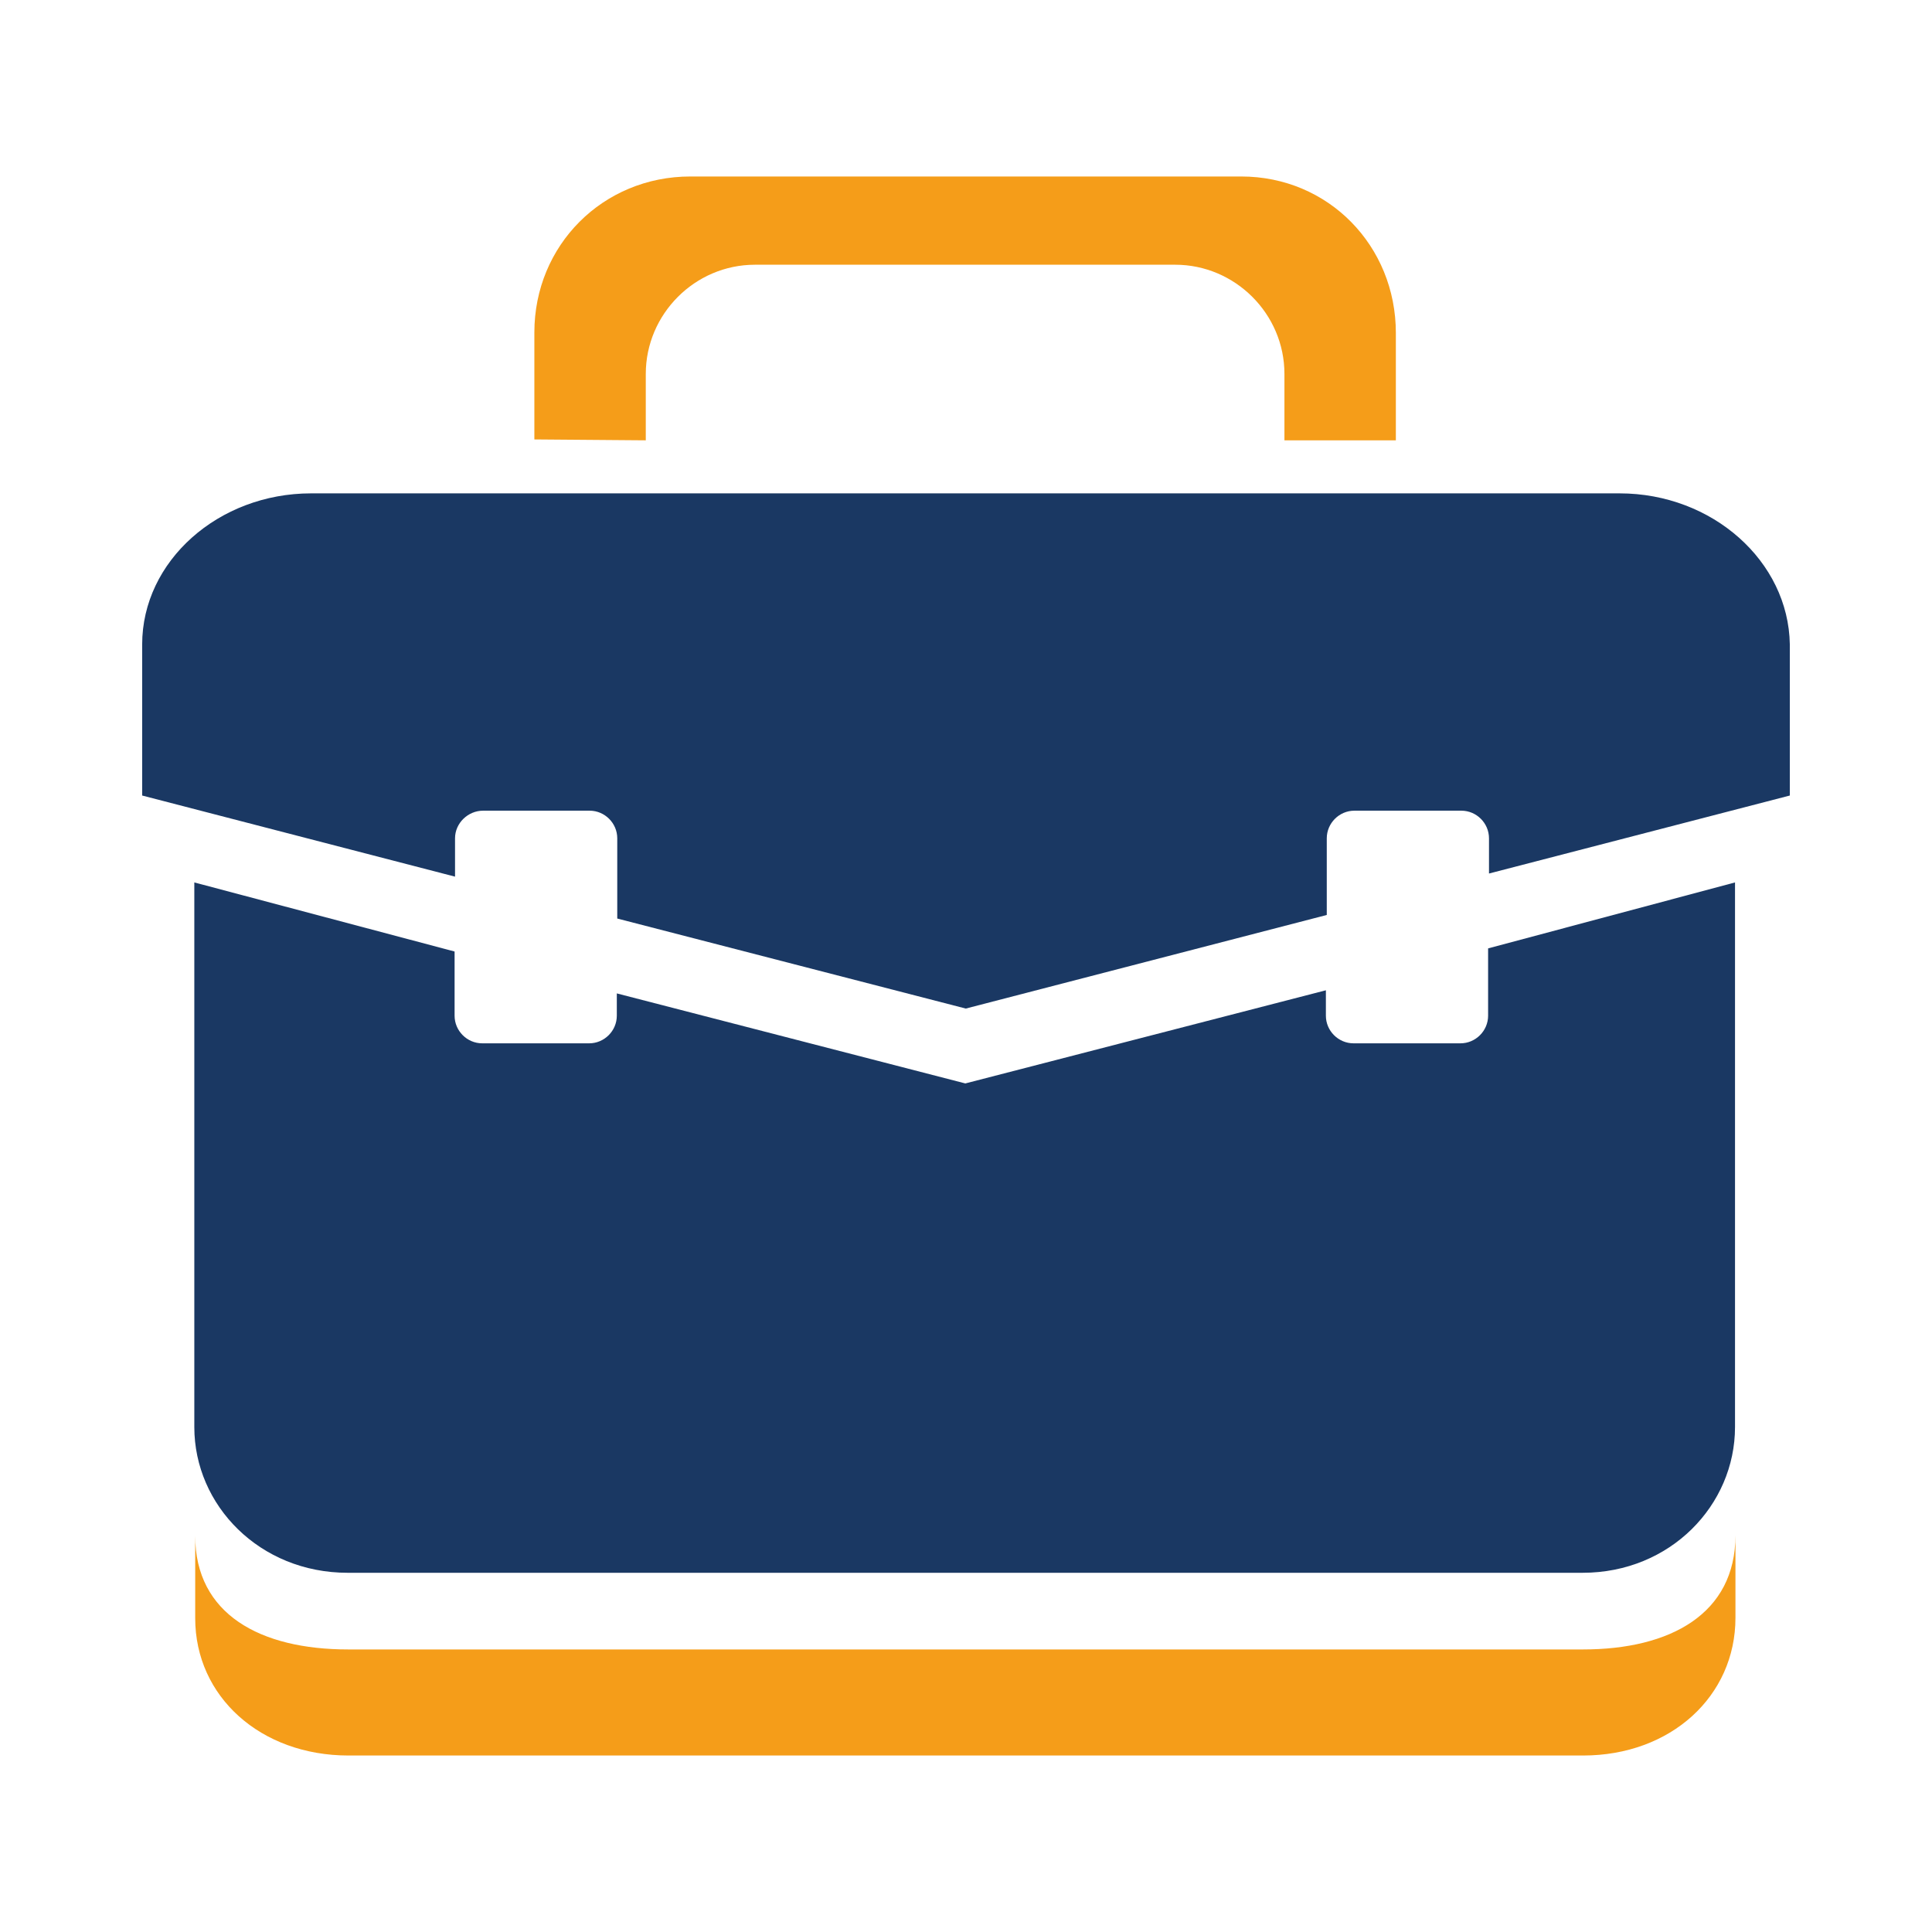
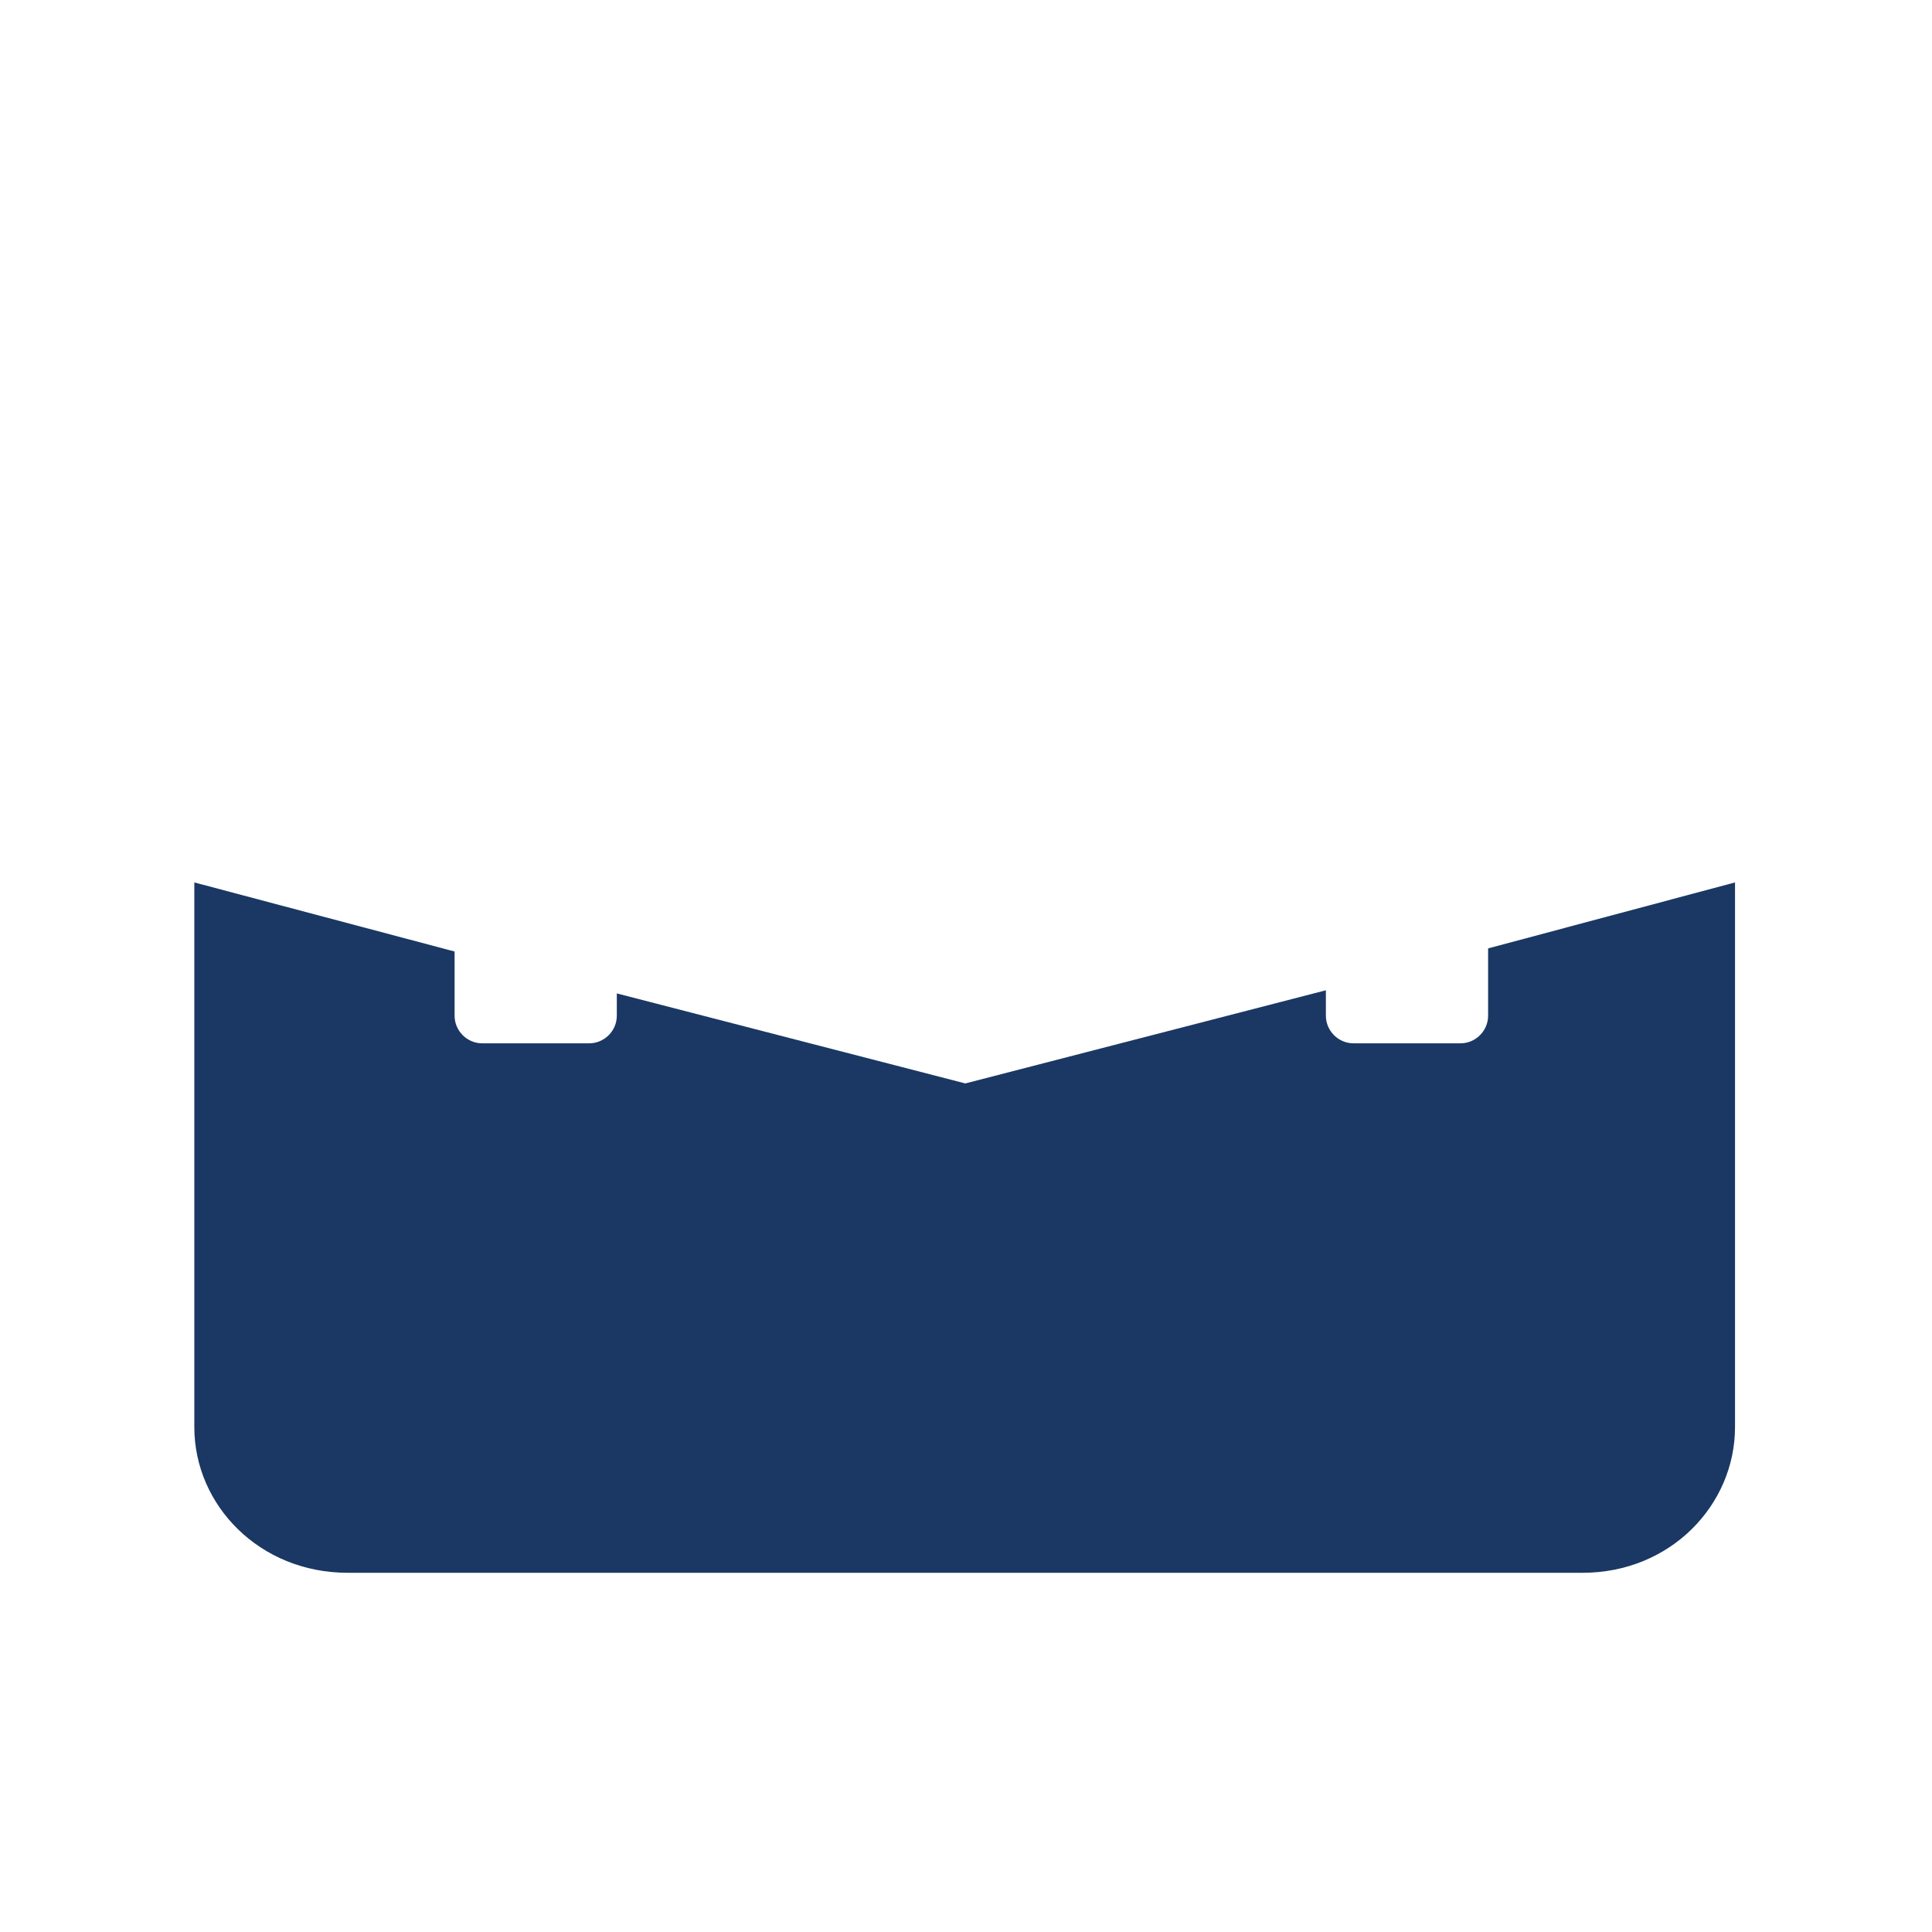
<svg xmlns="http://www.w3.org/2000/svg" xml:space="preserve" width="43.349mm" height="43.349mm" version="1.1" style="shape-rendering:geometricPrecision; text-rendering:geometricPrecision; image-rendering:optimizeQuality; fill-rule:evenodd; clip-rule:evenodd" viewBox="0 0 4335 4335" enable-background="new 0 0 512 512">
  <defs>
    <style type="text/css">
   
    .fil0 {fill:#1A3863}
    .fil1 {fill:#F59D19}
   
  </style>
  </defs>
  <g id="Warstwa_x0020_1">
    <path class="fil0" d="M3339 2128l0 151c0,34 -28,62 -62,62l-240 0c-34,0 -62,-28 -62,-62l0 -57 -809 209 -782 -202 0 50c0,34 -28,62 -62,62l-240 0c-34,0 -62,-28 -62,-62l0 -144 -584 -155 0 1222c0,176 147,327 344,327l2771 0c197,0 342,-152 342,-327l0 -1222 -554 148z" />
-     <path class="fil1" d="M3552 3701l-2771 0c-197,0 -343,-79 -343,-255l0 185c0,176 147,308 344,308l2770 0c197,0 342,-133 342,-309l0 -185c0,176 -146,256 -342,256z" />
-     <path class="fil0" d="M3634 1107l-2936 0c-208,0 -379,152 -379,339l0 339 702 182 0 -86c0,-34 29,-62 63,-62l239 0c34,0 62,28 62,62l0 180 782 202 810 -210 0 -172c0,-34 28,-62 62,-62l240 0c34,0 62,28 62,62l0 79 675 -175 0 -339c-3,-187 -174,-339 -382,-339z" />
-     <path class="fil1" d="M1449 988l0 -149c0,-134 110,-245 245,-245l943 0c134,0 245,110 245,245l0 149 250 0 0 -241c0,-195 -151,-351 -347,-351l-1236 0c-196,0 -350,154 -350,350l0 240 250 2z" />
  </g>
</svg>